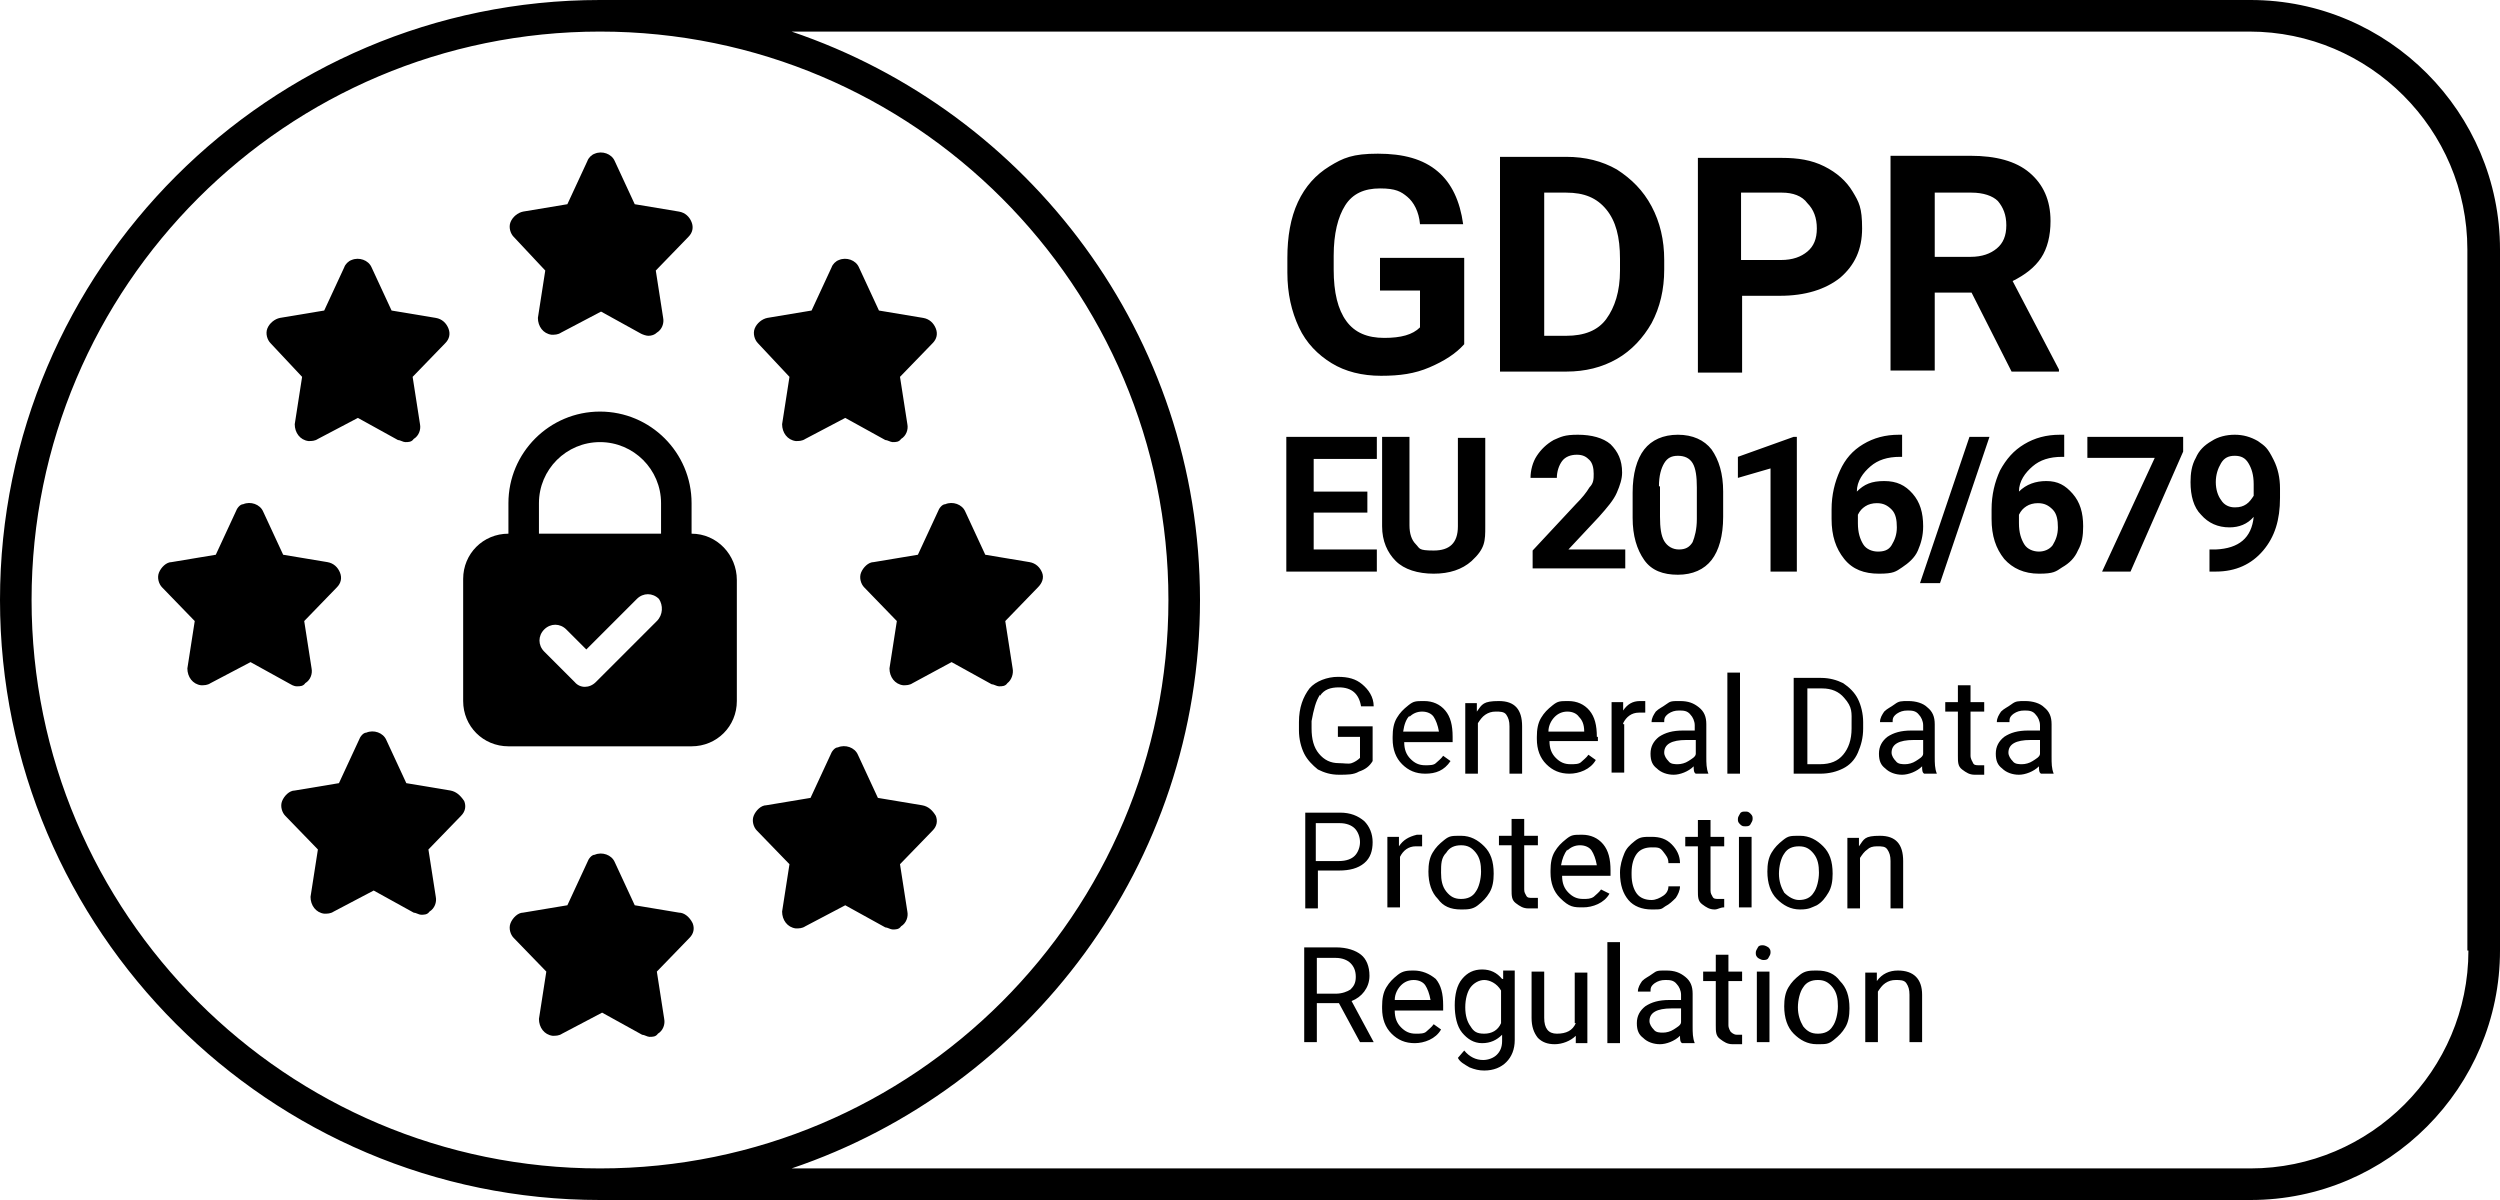
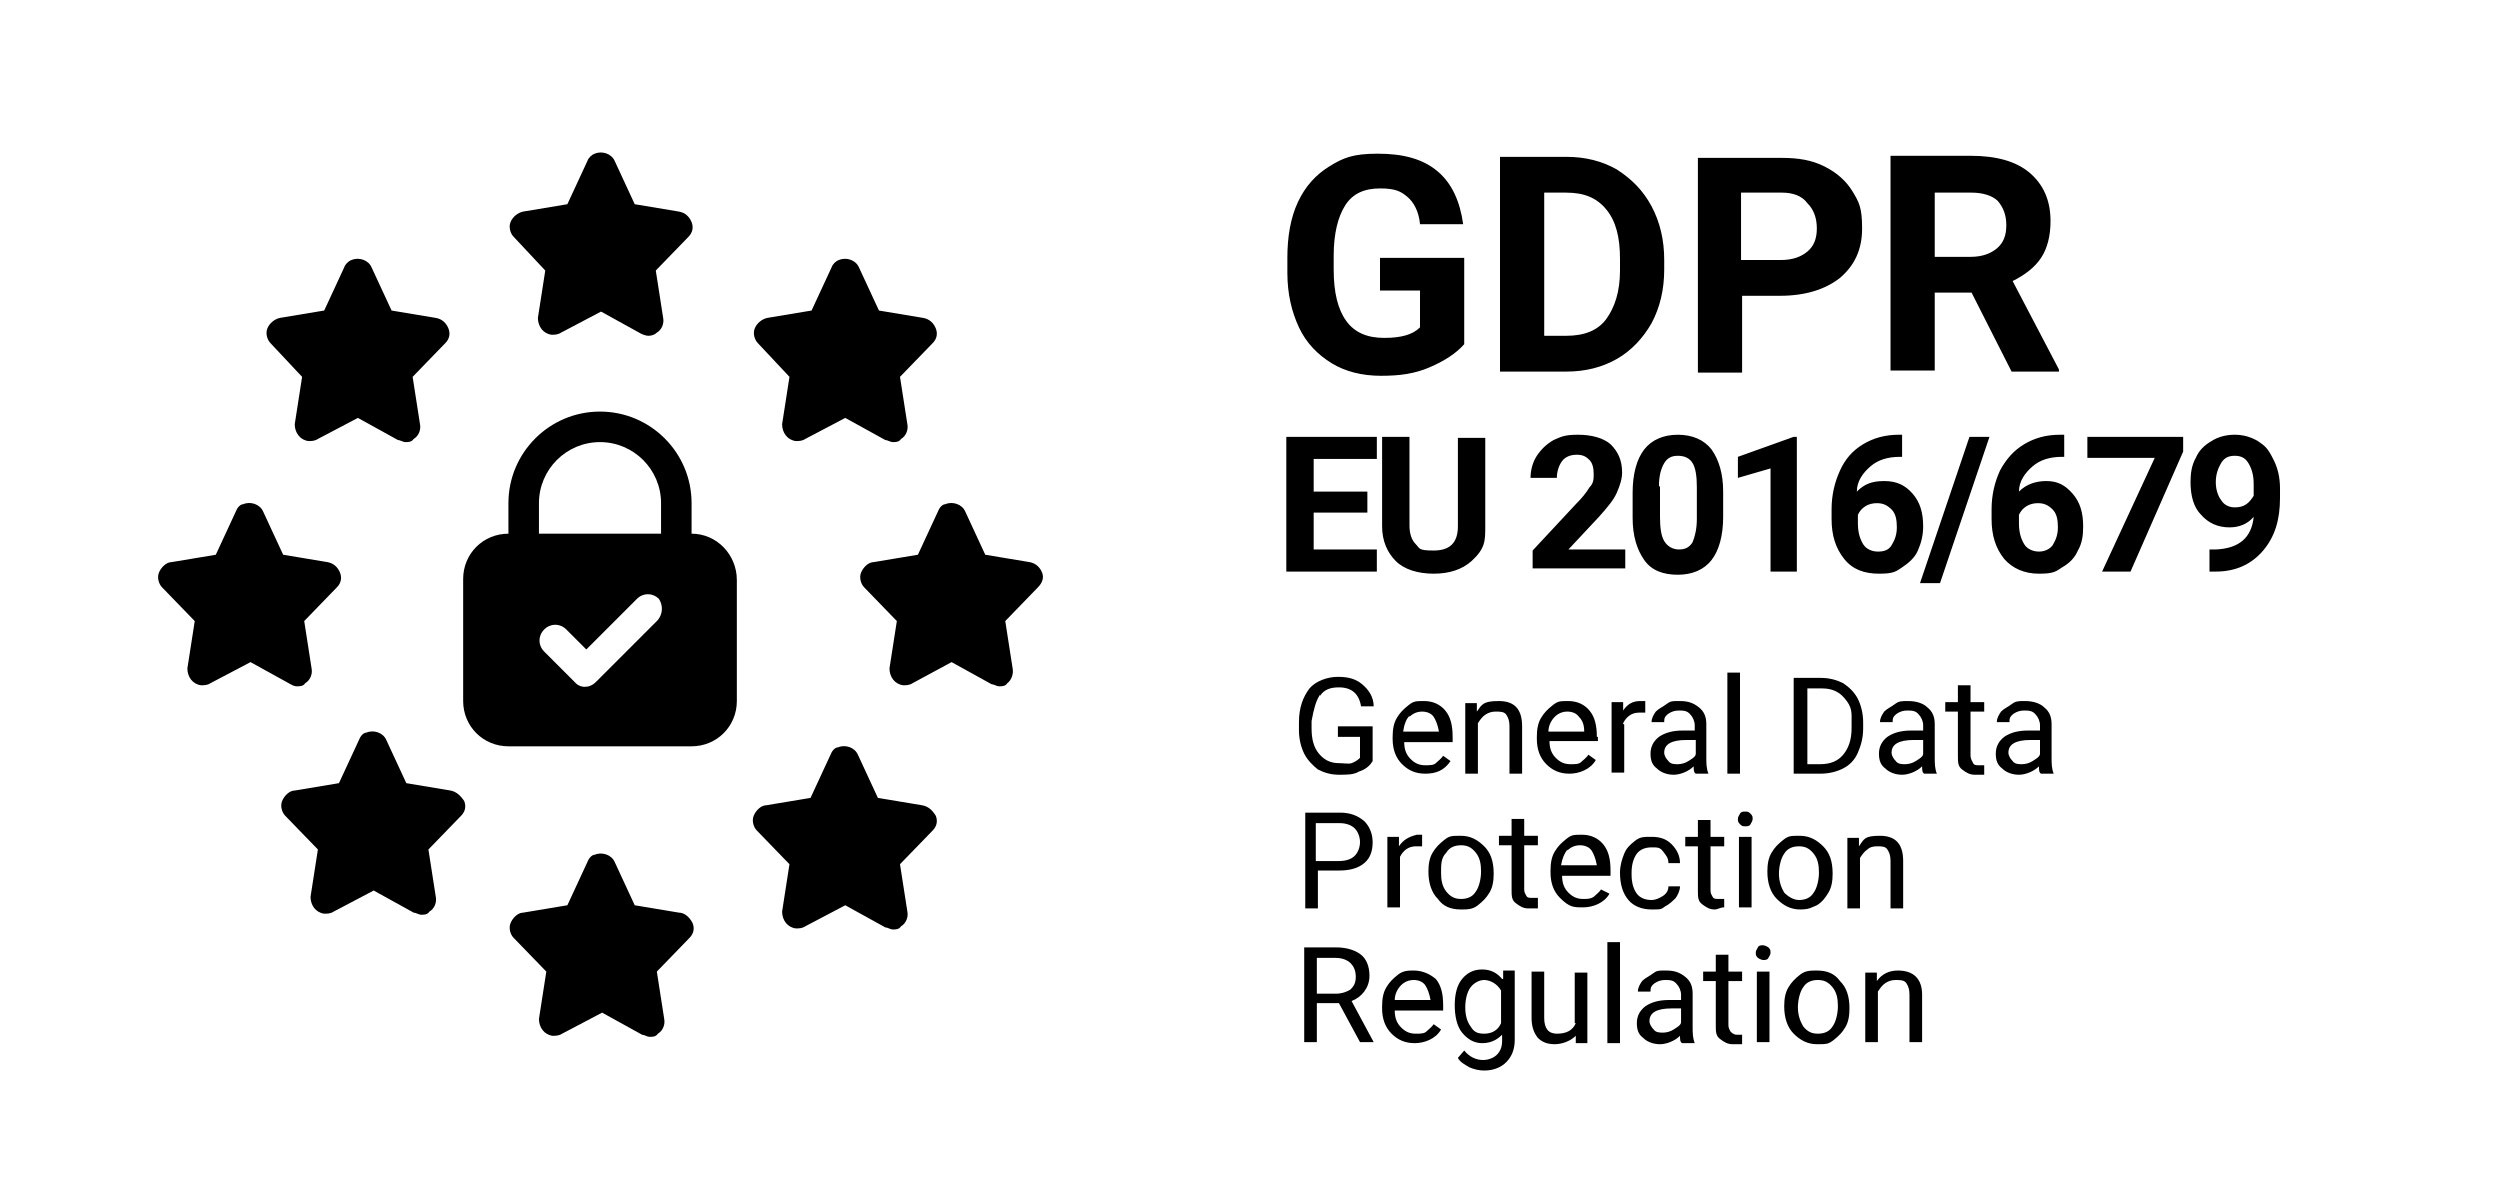
<svg xmlns="http://www.w3.org/2000/svg" version="1.1" viewBox="0 0 237.5 114">
  <g>
    <path d="M125.4,66.1c.4-.6,1-.8,1.8-.8,1.2,0,1.9.6,2.1,1.8h1.2c0-.9-.5-1.6-1.1-2.1s-1.3-.7-2.3-.7-2.1.4-2.7,1.1c-.6.8-1,1.8-1,3.2v.8c0,.8.2,1.6.5,2.2s.8,1.1,1.3,1.5c.6.3,1.2.5,2,.5s1.4,0,1.9-.3c.6-.2,1-.5,1.3-1v-3.3h-3.3v1h2.1v2c-.2.2-.5.4-.8.5s-.7,0-1.2,0c-.8,0-1.4-.3-1.9-.9s-.7-1.4-.7-2.4v-.7c.2-1.1.4-1.9.8-2.5M137.8,72.3l-.7-.5c-.2.3-.5.5-.7.7s-.6.2-1,.2c-.6,0-1-.2-1.4-.6s-.6-.9-.6-1.6h4.6v-.5c0-1.1-.2-1.9-.7-2.5s-1.2-.9-2-.9-1,0-1.5.4-.8.7-1.1,1.2-.4,1.1-.4,1.8v.2c0,1,.3,1.8.9,2.4.6.6,1.3.9,2.2.9,1,0,1.8-.3,2.4-1.2M133.9,68.1c.3-.3.7-.5,1.2-.5s.9.2,1.1.5.4.8.5,1.4h0c0,0-3.4,0-3.4,0,.1-.7.3-1.2.6-1.5M140.3,67.6v-.8h-1.1v6.7h1.2v-4.8c.2-.3.4-.6.7-.8s.6-.3,1-.3.8,0,1,.3.3.6.3,1.1v4.5h1.2v-4.5c0-1.6-.7-2.4-2.2-2.4s-1.6.3-2.1,1M151.7,70c0-1.1-.2-1.9-.7-2.5s-1.2-.9-2-.9-1,0-1.5.4-.8.7-1.1,1.2-.4,1.1-.4,1.8v.2c0,1,.3,1.8.9,2.4.6.6,1.3.9,2.2.9s2-.4,2.5-1.3l-.7-.5c-.2.3-.5.5-.7.7s-.6.2-1,.2c-.6,0-1-.2-1.4-.6s-.6-.9-.6-1.6h4.6v-.4h0ZM150.5,69.5h-3.4c0-.6.3-1.1.6-1.4s.7-.5,1.2-.5.9.2,1.1.5c.3.3.5.7.5,1.4M154.2,68.7c.3-.6.8-1,1.5-1h.6v-1.1c0,0-.3,0-.5,0-.7,0-1.2.3-1.6.9v-.8h-1.1v6.7h1.2v-4.6h-.1ZM159.9,69.4c-1,0-1.7.2-2.3.6-.5.4-.8.9-.8,1.6s.2,1.1.6,1.4c.4.4,1,.6,1.6.6s1.4-.3,1.9-.8c0,.3,0,.6.2.7h1.2c-.2-.5-.2-1-.2-1.6v-3.1c0-.7-.2-1.2-.7-1.6s-1-.6-1.8-.6-.9,0-1.3.3-.7.4-1,.7c-.2.3-.4.6-.4,1h1.2c0-.3,0-.5.4-.8.3-.2.6-.3,1-.3s.8,0,1.1.4c.2.2.4.6.4,1v.5h-1.1ZM161.1,71.6c0,.3-.4.5-.7.7s-.7.3-1,.3-.7,0-.9-.3c-.2-.2-.4-.5-.4-.8,0-.8.7-1.2,2.1-1.2h.9v1.3ZM164.1,63.9h1.2v9.6h-1.2v-9.6ZM175.1,73c.6-.3,1.1-.8,1.4-1.5s.5-1.4.5-2.3v-.6c0-.8-.2-1.6-.5-2.2s-.8-1.1-1.4-1.5c-.6-.3-1.3-.5-2.1-.5h-2.6v9.1h2.5c.9,0,1.6-.2,2.2-.5M171.7,72.5v-7.1h1.4c.9,0,1.6.3,2.1.9.8.9.7,1.4.7,2.4v.5c0,1.1-.3,1.9-.8,2.5s-1.2.9-2.2.9h-1.2ZM183.8,68.8c0-.7-.2-1.2-.7-1.6-.4-.4-1.1-.6-1.8-.6s-.9,0-1.3.3-.7.4-1,.7c-.2.3-.4.6-.4,1h1.2c0-.3,0-.5.4-.8.3-.2.6-.3,1-.3s.8,0,1.1.4c.2.2.4.6.4,1v.5h-1.1c-1,0-1.7.2-2.3.6-.5.4-.8.9-.8,1.6s.2,1.1.6,1.4c.4.4,1,.6,1.6.6s1.4-.3,1.9-.8c0,.3,0,.6.2.7h1.2c-.2-.5-.2-1-.2-1.6v-3.1ZM182.7,71.6c0,.3-.4.5-.7.7s-.7.3-1,.3-.7,0-.9-.3c-.2-.2-.4-.5-.4-.8,0-.8.7-1.2,2.1-1.2h.9v1.3ZM187.4,72.4c0,0-.2-.3-.2-.6v-4.2h1.3v-.9h-1.3v-1.6h-1.2v1.6h-1.2v.9h1.2v4.2c0,.6,0,1,.4,1.3s.7.5,1.2.5.6,0,.9,0v-.9c-.2,0-.4,0-.5,0-.3,0-.5,0-.6-.3M194.9,68.8c0-.7-.2-1.2-.7-1.6-.4-.4-1.1-.6-1.8-.6s-.9,0-1.3.3-.7.4-1,.7c-.2.3-.4.6-.4,1h1.2c0-.3,0-.5.4-.8.3-.2.6-.3,1-.3s.8,0,1.1.4c.2.2.4.6.4,1v.5h-1.1c-1,0-1.7.2-2.3.6-.5.4-.8.9-.8,1.6s.2,1.1.6,1.4c.4.4,1,.6,1.6.6s1.4-.3,1.9-.8c0,.3,0,.6.2.7h1.2c-.2-.5-.2-1-.2-1.6v-3.1ZM193.8,71.6c0,.3-.4.5-.7.7s-.7.3-1,.3-.7,0-.9-.3c-.2-.2-.4-.5-.4-.8,0-.8.7-1.2,2.1-1.2h.9v1.3ZM127.2,82.7c1,0,1.8-.2,2.4-.7s.8-1.2.8-2-.3-1.5-.8-2c-.6-.5-1.3-.8-2.3-.8h-3.3v9.1h1.2v-3.6h2ZM125.1,78.2h2.2c.6,0,1.1.2,1.4.5s.5.8.5,1.3-.2,1-.5,1.3-.8.5-1.5.5h-2.2v-3.6h0ZM132.9,80.3v-.8h-1.1v6.7h1.2v-4.8c.3-.6.8-1,1.5-1h.6v-1.1c0,0-.3,0-.5,0-.8.2-1.3.5-1.7,1.1M138.8,86.4c.6,0,1.1,0,1.6-.4s.8-.7,1.1-1.2.4-1.1.4-1.8h0c0-1.2-.3-2-.9-2.6s-1.3-1-2.2-1-1.1,0-1.6.4-.8.7-1.1,1.2-.4,1.1-.4,1.8h0c0,1.1.3,2,.9,2.6.5.7,1.2,1,2.2,1M137.4,81c.3-.5.8-.7,1.4-.7s1,.2,1.4.7.5,1.1.5,1.8-.2,1.5-.5,1.9c-.3.5-.8.7-1.4.7s-1-.2-1.4-.7-.5-1.1-.5-1.8c0-.8,0-1.4.5-1.9M146.1,85.3c-.2,0-.4,0-.5,0-.3,0-.5,0-.6-.2s-.2-.3-.2-.6v-4.2h1.3v-.9h-1.3v-1.6h-1.2v1.6h-1.2v.9h1.2v4.2c0,.6,0,1,.4,1.3s.7.5,1.2.5.6,0,.9,0v-1ZM152.1,84.5c-.2.3-.5.5-.7.7-.3.2-.6.2-1,.2-.6,0-1-.2-1.4-.6s-.6-.9-.6-1.6h4.6v-.5c0-1.1-.2-1.9-.7-2.5s-1.2-.9-2-.9-1,0-1.5.4-.8.7-1.1,1.2-.4,1.1-.4,1.8v.2c0,1,.3,1.8.9,2.4.9.9,1.3.9,2.2.9s2-.4,2.5-1.3l-.8-.4ZM148.9,80.8c.3-.3.7-.5,1.2-.5s.9.2,1.1.5.4.8.5,1.4h0c0,0-3.4,0-3.4,0,.1-.6.3-1.1.6-1.5M158.2,86.1c.4-.2.7-.5,1-.8.2-.3.4-.7.4-1.1h-1.1c0,.4-.2.7-.5.9s-.7.4-1.1.4c-.6,0-1.1-.2-1.4-.6s-.5-1-.5-1.8v-.2c0-.8.2-1.4.5-1.8s.8-.6,1.4-.6.8,0,1.1.4.5.6.5,1.1h1.1c0-.7-.3-1.3-.8-1.8s-1.1-.7-1.9-.7-1.1,0-1.6.4-.8.7-1,1.2-.4,1.1-.4,1.8h0c0,1.2.3,2,.8,2.6s1.3.9,2.2.9.9,0,1.3-.3M163.8,86.3v-.9c-.2,0-.4,0-.5,0-.3,0-.5,0-.6-.2s-.2-.3-.2-.6v-4.2h1.3v-.9h-1.3v-1.6h-1.2v1.6h-1.2v.9h1.2v4.2c0,.6,0,1,.4,1.3s.7.5,1.2.5c.3,0,.5-.2.9-.2M165.2,79.5h1.2v6.7h-1.2v-6.7ZM165.8,77.1c-.2,0-.4,0-.5.2s-.2.3-.2.5,0,.3.2.5.3.2.5.2.4,0,.5-.2.2-.3.2-.5,0-.3-.2-.5-.3-.2-.5-.2M172.6,86c.5-.3.8-.7,1.1-1.2s.4-1.1.4-1.8h0c0-1.2-.3-2-.9-2.6s-1.3-1-2.2-1-1.1,0-1.6.4-.8.7-1.1,1.2-.4,1.1-.4,1.8h0c0,1.1.3,2,.9,2.6s1.3,1,2.2,1,1.1-.2,1.6-.4M169.5,84.8c-.3-.5-.5-1.1-.5-1.8s.2-1.5.5-1.9c.3-.5.8-.7,1.4-.7s1,.2,1.4.7.5,1.1.5,1.8-.2,1.5-.5,1.9c-.3.5-.8.7-1.4.7-.5,0-1-.3-1.4-.7M178.3,80.4c.5,0,.8,0,1,.3s.3.6.3,1.1v4.5h1.2v-4.5c0-1.6-.7-2.4-2.2-2.4s-1.5.3-2,1v-.8h-1.1v6.7h1.2v-4.8c.2-.3.4-.6.7-.8.2-.2.5-.3.9-.3M129.6,94.2c.3-.4.5-.9.5-1.5,0-.9-.3-1.6-.8-2s-1.3-.7-2.4-.7h-3v9h1.2v-3.7h2.1l2,3.7h1.3l-2.1-3.9c.5-.2.9-.5,1.2-.9M126.9,94.4h-1.8v-3.4h1.8c.6,0,1.1.2,1.4.5s.5.7.5,1.3-.2.9-.5,1.2c-.3.2-.8.4-1.4.4M134.3,92.2c-.5,0-1,0-1.5.4s-.8.7-1.1,1.2-.4,1.1-.4,1.8v.2c0,1,.3,1.8.9,2.4.6.6,1.3.9,2.2.9s2-.4,2.5-1.3l-.7-.5c-.2.3-.5.5-.7.7s-.6.2-1,.2c-.6,0-1-.2-1.4-.6s-.6-.9-.6-1.6h4.6v-.5c0-1.1-.2-1.9-.7-2.5-.6-.5-1.3-.8-2.1-.8M135.9,95h-3.4c0-.6.3-1.1.6-1.4s.7-.5,1.2-.5.9.2,1.1.5.4.8.5,1.4M142.7,93c-.5-.6-1.1-.9-1.9-.9s-1.4.3-1.9.9-.7,1.5-.7,2.5.2,2,.7,2.6,1.1,1,1.9,1,1.4-.3,1.9-.8v.6c0,.6-.2,1-.5,1.3s-.8.5-1.3.5c-.7,0-1.3-.3-1.8-.9l-.6.7c.2.4.6.6,1.1.9.5.2.9.3,1.4.3.9,0,1.6-.3,2.1-.8s.8-1.2.8-2.1v-6.6h-1.1v.8ZM142.6,97.2c-.3.7-.9,1-1.6,1s-1-.2-1.3-.7c-.3-.4-.5-1-.5-1.8s.2-1.5.5-1.9.8-.7,1.3-.7,1.2.3,1.6,1v3.1ZM149.7,97.2c-.3.7-.9,1-1.8,1-.8,0-1.2-.5-1.2-1.5v-4.4h-1.2v4.4c0,.8.2,1.4.6,1.9.4.4.9.6,1.6.6s1.5-.3,2-.8v.7h1.1v-6.7h-1.2v4.8h.1ZM152.7,89.5h1.2v9.6h-1.2v-9.6ZM160.8,94.4c0-.7-.2-1.2-.7-1.6s-1-.6-1.8-.6-.9,0-1.3.3-.7.4-1,.7c-.2.3-.4.6-.4,1h1.2c0-.3,0-.5.4-.8.3-.2.6-.3,1-.3s.8,0,1.1.4c.2.2.4.6.4,1v.5h-1.1c-1,0-1.7.2-2.3.6-.5.4-.8.9-.8,1.6s.2,1.1.6,1.4c.4.4,1,.6,1.6.6s1.4-.3,1.9-.8c0,.3,0,.6.2.7h1.2c-.2-.5-.2-1-.2-1.6v-3.1ZM159.7,97.1c0,.3-.4.5-.7.7s-.7.3-1,.3-.7,0-.9-.3c-.2-.2-.4-.5-.4-.8,0-.8.7-1.2,2.1-1.2h.9v1.3ZM164.4,98c0,0-.2-.3-.2-.6v-4.2h1.3v-.9h-1.3v-1.6h-1.2v1.6h-1.2v.9h1.2v4.2c0,.6,0,1,.4,1.3s.7.5,1.2.5.6,0,.9,0v-.9c-.2,0-.4,0-.5,0-.3,0-.5-.2-.6-.3M167.5,89.8c-.2,0-.4,0-.5.2s-.2.3-.2.5,0,.3.2.5c0,0,.3.2.5.2s.4,0,.5-.2.2-.3.2-.5,0-.3-.2-.5c0,0-.3-.2-.5-.2M166.9,92.3h1.2v6.7h-1.2v-6.7ZM172.6,92.2c-.6,0-1.1,0-1.6.4s-.8.7-1.1,1.2-.4,1.1-.4,1.8h0c0,1.1.3,2,.9,2.6s1.3,1,2.2,1,1.1,0,1.6-.4.8-.7,1.1-1.2.4-1.1.4-1.8h0c0-1.2-.3-2-.9-2.6-.5-.7-1.2-1-2.2-1M174.1,97.5c-.3.5-.8.7-1.4.7s-1-.2-1.4-.7c-.3-.5-.5-1.1-.5-1.8s.2-1.5.5-1.9c.3-.5.8-.7,1.4-.7s1,.2,1.4.7.5,1.1.5,1.8-.2,1.5-.5,1.9M180.3,92.2c-.8,0-1.5.3-2,1v-.8h-1.1v6.6h1.2v-4.8c.2-.3.4-.6.7-.8s.6-.3,1-.3.8,0,1,.3.3.6.3,1.1v4.5h1.2v-4.5c0-1.5-.8-2.3-2.3-2.3M139.1,32.7v-8.2h-8v3.1h3.8v3.5c-.7.7-1.8,1-3.4,1s-2.8-.5-3.6-1.6-1.2-2.7-1.2-4.9v-1.3c0-2.1.4-3.7,1.1-4.8s1.8-1.6,3.3-1.6,2,.3,2.6.8,1.1,1.4,1.2,2.6h4.1c-.3-2.2-1.1-3.9-2.4-5-1.4-1.2-3.3-1.7-5.7-1.7s-3.3.4-4.6,1.2c-1.3.8-2.3,1.9-3,3.4s-1,3.3-1,5.3v1.4c0,2,.4,3.7,1.1,5.2.7,1.5,1.8,2.6,3.1,3.4s2.9,1.2,4.7,1.2,3.2-.2,4.6-.8,2.5-1.3,3.3-2.2M153.6,34.1c1.4-.8,2.5-2,3.3-3.4.8-1.5,1.2-3.2,1.2-5.1v-.9c0-1.9-.4-3.6-1.2-5.1s-1.9-2.6-3.3-3.5c-1.4-.8-3-1.2-4.8-1.2h-6.3v20.4h6.3c1.8,0,3.4-.4,4.8-1.2M146.7,31.9v-13.6h2.1c1.7,0,2.9.5,3.8,1.6s1.3,2.6,1.3,4.7v1.1c0,2-.5,3.5-1.3,4.6s-2.1,1.6-3.8,1.6h-2.1ZM165.4,28.1h3.7c2.4,0,4.3-.6,5.7-1.7,1.4-1.2,2.1-2.7,2.1-4.7s-.3-2.5-.9-3.5c-.6-1-1.5-1.8-2.7-2.4-1.2-.6-2.5-.8-4-.8h-8v20.4h4.2v-7.3h0ZM165.4,18.3h3.9c1,0,1.9.3,2.4,1,.6.6.9,1.4.9,2.4,0,1-.3,1.7-.9,2.2s-1.4.8-2.5.8h-3.8v-6.4ZM183.9,27.8h3.4l3.8,7.5h4.5v-.2l-4.4-8.4c1.2-.6,2.1-1.3,2.7-2.2s.9-2.1.9-3.5c0-2-.7-3.5-2-4.6s-3.2-1.6-5.6-1.6h-7.6v20.4h4.2v-7.4h0ZM183.9,18.3h3.4c1.1,0,2,.3,2.5.8.5.6.8,1.3.8,2.3s-.3,1.7-.9,2.2-1.4.8-2.5.8h-3.4v-6.1h.1ZM124.8,48.7h5.1v-2h-5.1v-3.1h6v-2.1h-8.6v12.8h8.6v-2.1h-6v-3.5ZM138.5,50c0,1.6-.8,2.3-2.3,2.3s-1.3-.2-1.7-.6-.6-1-.6-1.8v-8.4h-2.6v8.5c0,1.4.5,2.5,1.3,3.3s2.1,1.2,3.6,1.2,2.7-.4,3.6-1.2c1.3-1.2,1.3-1.9,1.3-3.3v-8.4h-2.6v8.4ZM154.5,52.2h-5.5l2.9-3.1c.8-.9,1.4-1.6,1.7-2.3s.5-1.3.5-1.9c0-1.2-.4-2-1.1-2.7-.7-.6-1.8-.9-3.1-.9s-1.6.2-2.3.5c-.7.4-1.2.9-1.6,1.5s-.6,1.4-.6,2.1h2.5c0-.6.2-1.2.5-1.6s.8-.6,1.4-.6.9.2,1.2.5.4.8.4,1.3,0,.9-.4,1.3c-.3.5-.7,1-1.3,1.6l-4.1,4.4v1.7h8.8v-1.8h0ZM155.1,46.8v2.4c0,1.7.4,3,1.1,4s1.8,1.4,3.2,1.4,2.5-.5,3.2-1.4,1.1-2.3,1.1-4.1v-2.4c0-1.7-.4-3-1.1-4-.7-.9-1.8-1.4-3.2-1.4s-2.5.5-3.2,1.4-1.1,2.3-1.1,4.1M157.6,46.2c0-1,.2-1.7.5-2.2s.7-.7,1.3-.7,1.1.2,1.4.7.4,1.3.4,2.3v3c0,1-.2,1.7-.4,2.2-.3.5-.7.7-1.3.7s-1.1-.3-1.4-.8-.4-1.3-.4-2.3v-2.9h0ZM170.7,54.3v-12.8h-.3l-5.3,1.9v2l3.1-.9v9.8h2.5ZM174.8,44.7c-.5,1.1-.8,2.3-.8,3.7v.9c0,1.6.4,2.8,1.2,3.8s1.9,1.4,3.3,1.4,1.6-.2,2.2-.6,1.2-.9,1.5-1.6.5-1.4.5-2.3c0-1.3-.3-2.3-1-3.1s-1.5-1.2-2.7-1.2-1.9.3-2.6,1c0-1,.6-1.8,1.3-2.4s1.6-.9,2.8-.9h.2v-2.1h-.3c-1.3,0-2.4.3-3.4.9s-1.7,1.4-2.2,2.5M176.5,48.9c.2-.4.4-.6.7-.8s.7-.3,1.1-.3c.6,0,1,.2,1.4.6s.5,1,.5,1.7-.2,1.2-.5,1.7-.8.6-1.3.6-1.1-.2-1.4-.7-.5-1.1-.5-2v-.8ZM182.4,55.4h1.9l4.7-13.9h-1.9l-4.7,13.9ZM194.4,45.7c-1,0-1.9.3-2.6,1,0-1,.6-1.8,1.3-2.4s1.6-.9,2.8-.9h.2v-2.1h-.4c-1.3,0-2.4.3-3.4.9s-1.7,1.4-2.3,2.5c-.5,1.1-.8,2.3-.8,3.7v.9c0,1.6.4,2.8,1.2,3.8.8.9,1.9,1.4,3.3,1.4s1.6-.2,2.2-.6c.7-.4,1.2-.9,1.5-1.6.4-.7.5-1.4.5-2.3,0-1.3-.3-2.3-1-3.1s-1.4-1.2-2.5-1.2M195,51.8c-.3.4-.8.6-1.3.6s-1.1-.2-1.4-.7-.5-1.1-.5-2v-.8c.2-.4.4-.6.7-.8s.7-.3,1.1-.3c.6,0,1,.2,1.4.6s.5,1,.5,1.7-.2,1.2-.5,1.7M198.3,43.5h6.4l-5,10.8h2.7l5-11.4v-1.4h-9.1v2ZM214.5,41.9c-.7-.4-1.4-.6-2.2-.6s-1.6.2-2.2.6c-.7.4-1.2.9-1.5,1.6-.4.7-.5,1.5-.5,2.3,0,1.3.3,2.4,1,3.1.7.8,1.6,1.2,2.7,1.2.9,0,1.7-.3,2.3-1-.2,2-1.4,3-3.6,3.1h-.6v2.1h.6c1.9,0,3.4-.7,4.5-2s1.6-2.9,1.6-5v-.9c0-1-.2-1.9-.6-2.7-.6-1.2-.8-1.3-1.5-1.8M214.1,47.1c-.2.3-.4.6-.7.8s-.6.3-1.1.3-1-.2-1.3-.7c-.3-.4-.5-1-.5-1.7s.2-1.3.5-1.8.7-.7,1.3-.7,1,.2,1.3.7.5,1.1.5,2v1.1Z" />
-     <path d="M213.8,0H57C25.6,0,0,25.6,0,57s25.6,57,57,57h156.8c13.1,0,23.7-10.7,23.7-23.7V23.7c0-13-10.6-23.7-23.7-23.7M3,57C3,27.2,27.2,3,57,3s54,24.2,54,54-24.2,54-54,54S3,86.8,3,57M234.5,90.3c0,11.4-9.3,20.7-20.7,20.7H75.2c22.5-7.6,38.8-28.9,38.8-54S97.7,10.6,75.2,3h138.5c11.4,0,20.7,9.3,20.7,20.7v66.6h0Z" />
    <path d="M51.8,25.7l-.7,4.5c0,.8.5,1.5,1.3,1.6.3,0,.6,0,.9-.2l3.8-2,3.8,2.1c.2.1.5.2.7.2.3,0,.6-.1.8-.3.5-.3.7-.9.6-1.4l-.7-4.5,3.1-3.2c.4-.4.5-.9.3-1.4s-.6-.9-1.2-1l-4.2-.7-1.9-4.1c-.3-.7-1.2-1-1.9-.7-.3.1-.6.4-.7.7l-1.9,4.1-4.2.7c-.5.1-1,.5-1.2,1s0,1.1.3,1.4l3,3.2ZM64.5,86.7l-4.2-.7-1.9-4.1c-.3-.7-1.2-1-1.9-.7-.3,0-.6.4-.7.7l-1.9,4.1-4.2.7c-.5,0-1,.5-1.2,1s0,1.1.3,1.4l3.1,3.2-.7,4.5c0,.8.5,1.5,1.3,1.6.3,0,.6,0,.9-.2l3.8-2,3.8,2.1c.2,0,.5.2.7.2.3,0,.6,0,.8-.3.5-.3.7-.9.6-1.4l-.7-4.5,3.1-3.2c.4-.4.5-.9.3-1.4-.3-.6-.8-1-1.3-1M28.2,65.2c.3,0,.6,0,.8-.3.5-.3.7-.9.6-1.4l-.7-4.5,3.1-3.2c.4-.4.5-.9.3-1.4s-.6-.9-1.2-1l-4.2-.7-1.9-4.1c-.3-.7-1.2-1-1.9-.7-.3,0-.6.4-.7.7l-1.9,4.1-4.2.7c-.5,0-1,.5-1.2,1s0,1.1.3,1.4l3.1,3.2-.7,4.5c0,.8.5,1.5,1.3,1.6.3,0,.6,0,.9-.2l3.8-2,3.8,2.1c0,0,.3.2.6.2M96.2,63.5l-.7-4.5,3.1-3.2c.4-.4.6-.9.4-1.4s-.6-.9-1.2-1l-4.2-.7-1.9-4.1c-.3-.7-1.2-1-1.9-.7-.3,0-.6.4-.7.7l-1.9,4.1-4.2.7c-.5,0-1,.5-1.2,1s0,1.1.3,1.4l3.1,3.2-.7,4.5c0,.8.5,1.5,1.3,1.6.3,0,.6,0,.9-.2l3.7-2,3.8,2.1c.2,0,.5.2.7.2.3,0,.6,0,.8-.3.4-.3.6-.9.5-1.4M75,35.8l-.7,4.5c0,.8.5,1.5,1.3,1.6.3,0,.6,0,.9-.2l3.8-2,3.8,2.1c.2,0,.5.2.7.2.3,0,.6,0,.8-.3.5-.3.7-.9.6-1.4l-.7-4.5,3.1-3.2c.4-.4.5-.9.3-1.4s-.6-.9-1.2-1l-4.2-.7-1.9-4.1c-.3-.7-1.2-1-1.9-.7-.3.1-.6.4-.7.7l-1.9,4.1-4.2.7c-.5.1-1,.5-1.2,1s0,1.1.3,1.4l3,3.2ZM28.7,35.8l-.7,4.5c0,.8.5,1.5,1.3,1.6.3,0,.6,0,.9-.2l3.8-2,3.8,2.1c.2,0,.5.2.7.2.3,0,.6,0,.8-.3.5-.3.7-.9.6-1.4l-.7-4.5,3.1-3.2c.4-.4.5-.9.3-1.4s-.6-.9-1.2-1l-4.2-.7-1.9-4.1c-.3-.7-1.2-1-1.9-.7-.3.1-.6.4-.7.7l-1.9,4.1-4.2.7c-.5.1-1,.5-1.2,1s0,1.1.3,1.4l3,3.2ZM42.8,75.1l-4.2-.7-1.9-4.1c-.3-.7-1.2-1-1.9-.7-.3,0-.6.4-.7.7l-1.9,4.1-4.2.7c-.5,0-1,.5-1.2,1s0,1.1.3,1.4l3.1,3.2-.7,4.5c0,.8.5,1.5,1.3,1.6.3,0,.6,0,.9-.2l3.8-2,3.8,2.1c.2,0,.5.2.7.2.3,0,.6,0,.8-.3.5-.3.7-.9.6-1.4l-.7-4.5,3.1-3.2c.4-.4.5-.9.3-1.4-.4-.6-.8-.9-1.3-1M87.6,76.5l-4.2-.7-1.9-4.1c-.3-.7-1.2-1-1.9-.7-.3,0-.6.4-.7.7l-1.9,4.1-4.2.7c-.5,0-1,.5-1.2,1s0,1.1.3,1.4l3.1,3.2-.7,4.5c0,.8.5,1.5,1.3,1.6.3,0,.6,0,.9-.2l3.8-2,3.8,2.1c.2,0,.5.2.7.2.3,0,.6,0,.8-.3.5-.3.7-.9.6-1.4l-.7-4.5,3.1-3.2c.4-.4.5-.9.3-1.4-.3-.5-.7-.9-1.3-1M65.7,50.7v-2.9c0-4.8-3.9-8.7-8.7-8.7s-8.7,3.9-8.7,8.7v2.9c-2.4,0-4.3,1.9-4.3,4.3v11.6c0,2.4,1.9,4.3,4.3,4.3h17.4c2.4,0,4.3-1.9,4.3-4.3v-11.5c0-2.4-1.9-4.4-4.3-4.4M51.2,47.8c0-3.2,2.6-5.8,5.8-5.8s5.8,2.6,5.8,5.8v2.9h-11.6v-2.9ZM62.4,59l-5.8,5.8c-.6.6-1.5.6-2,0l-2.9-2.9c-.6-.6-.6-1.5,0-2.1s1.5-.6,2.1,0l1.9,1.9,4.8-4.8c.6-.6,1.5-.6,2.1,0,.4.6.4,1.5-.2,2.1" />
  </g>
</svg>